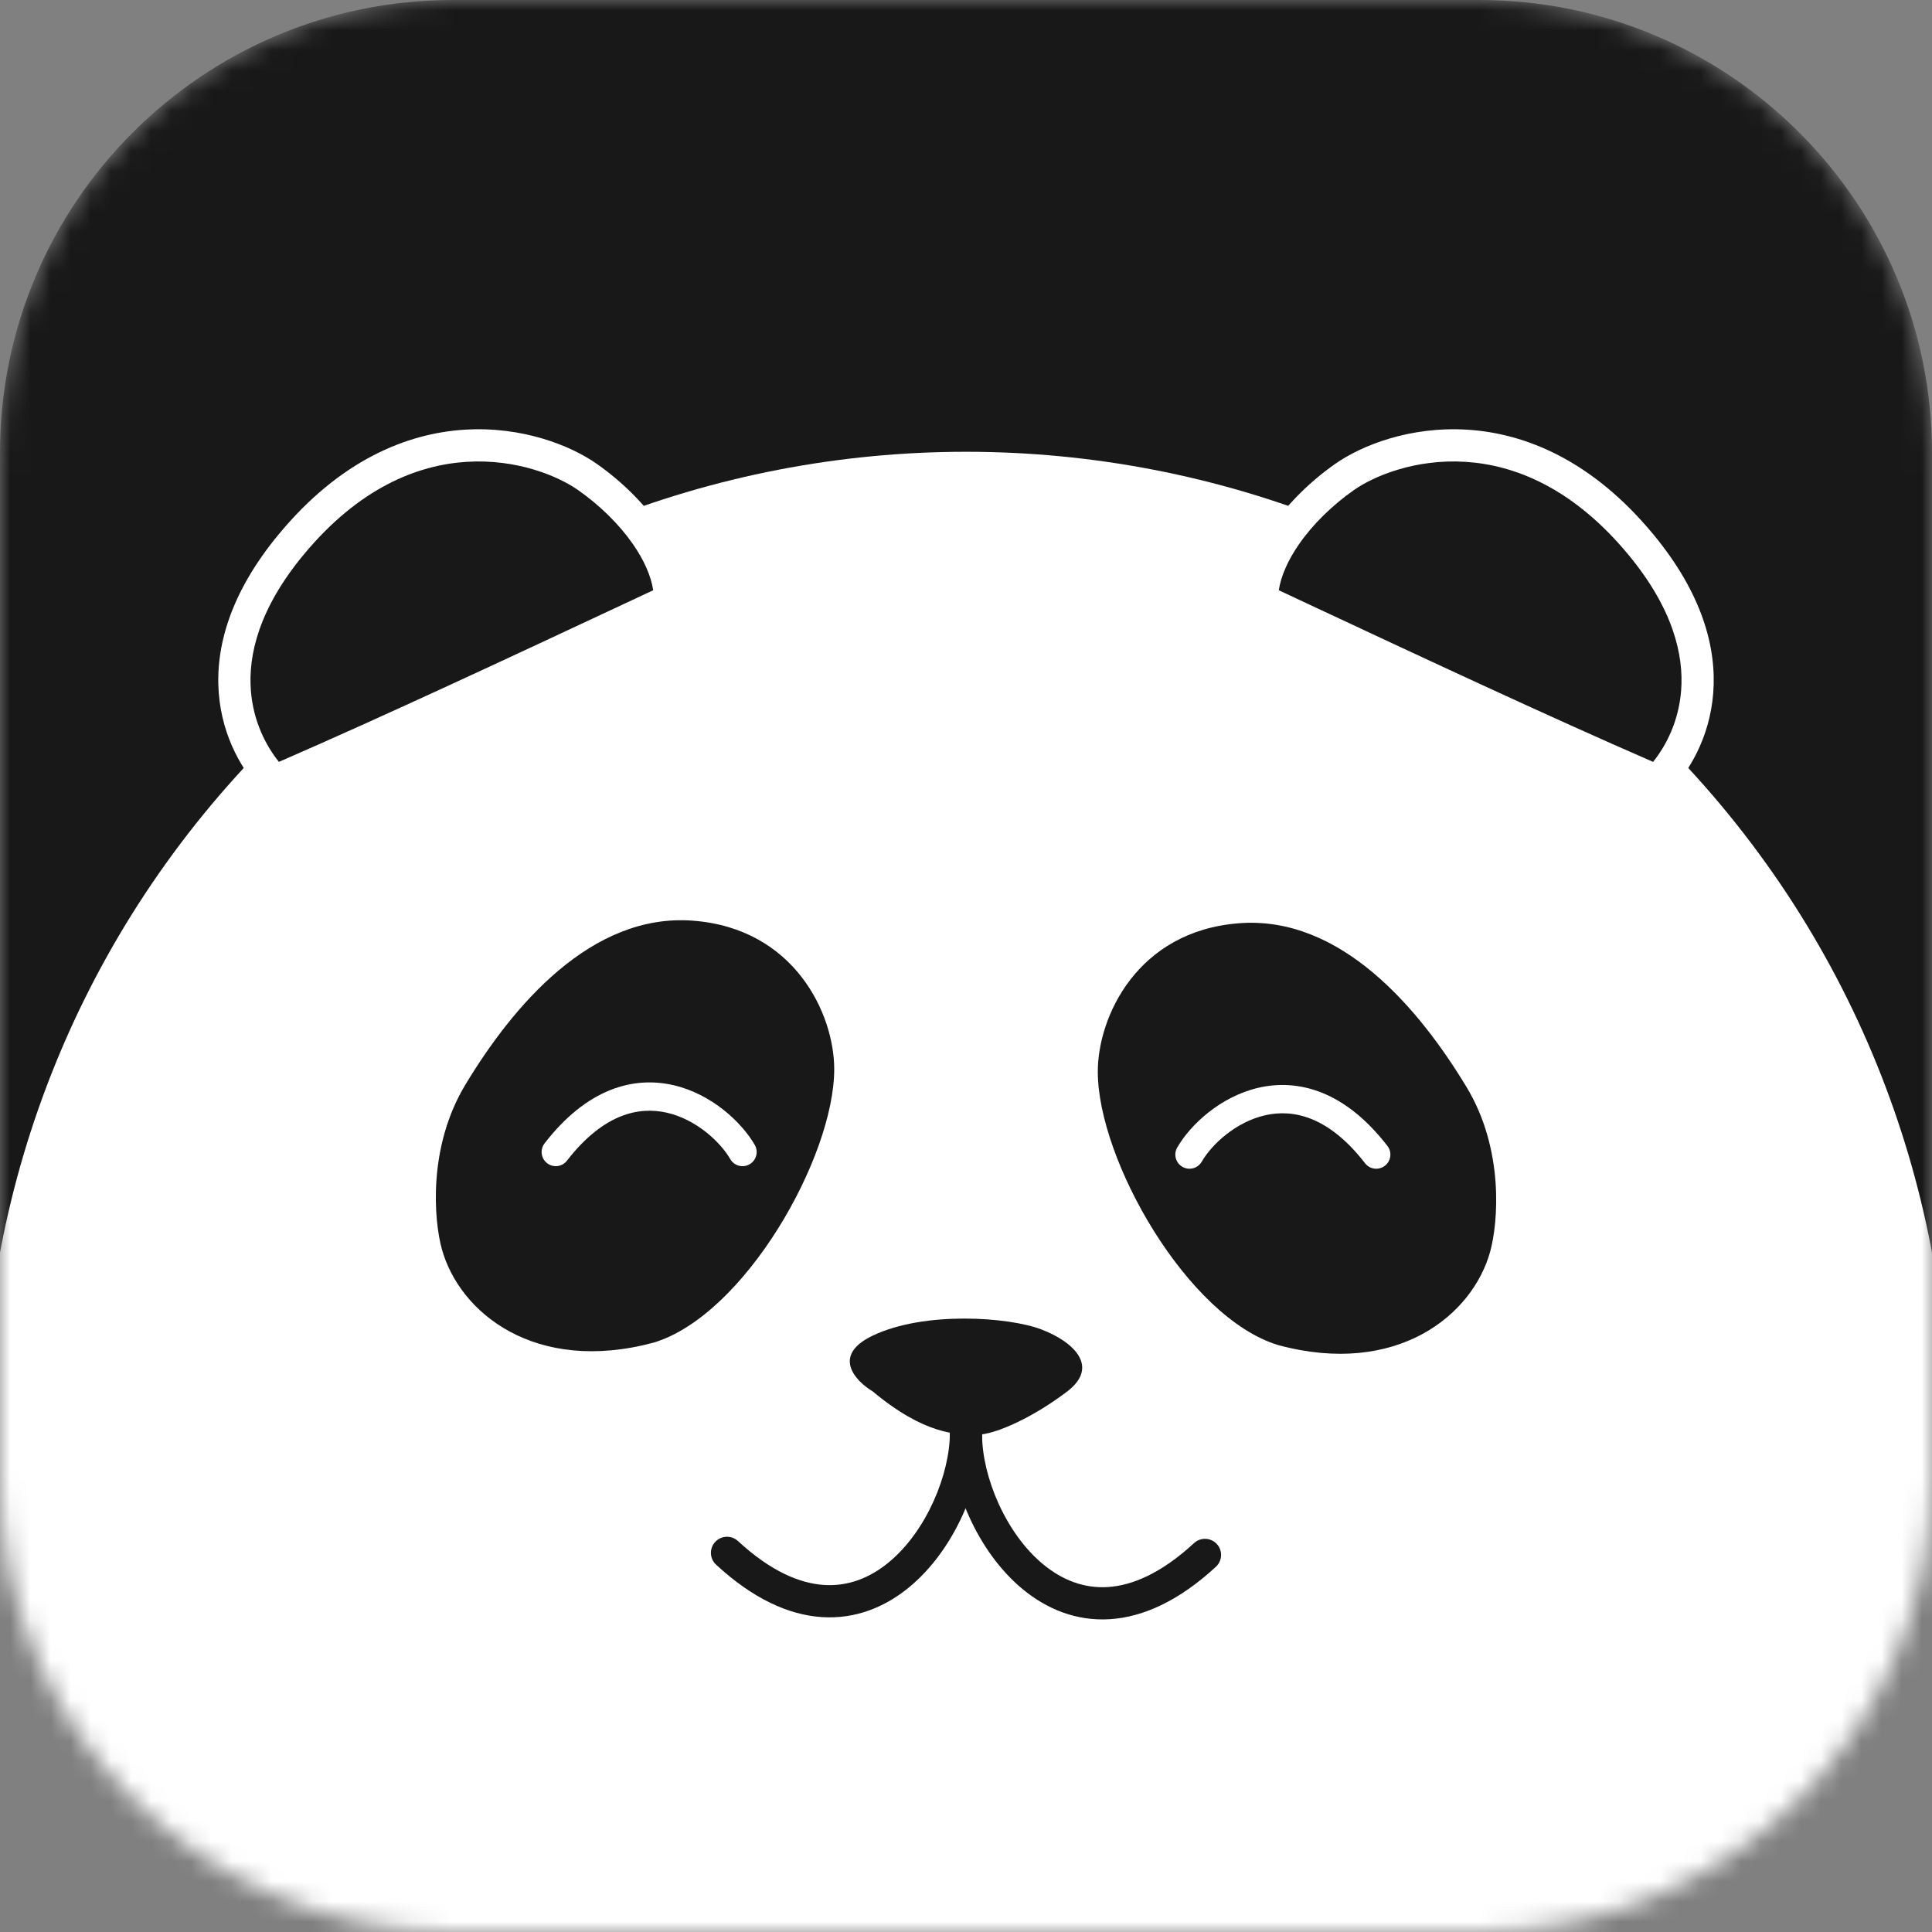
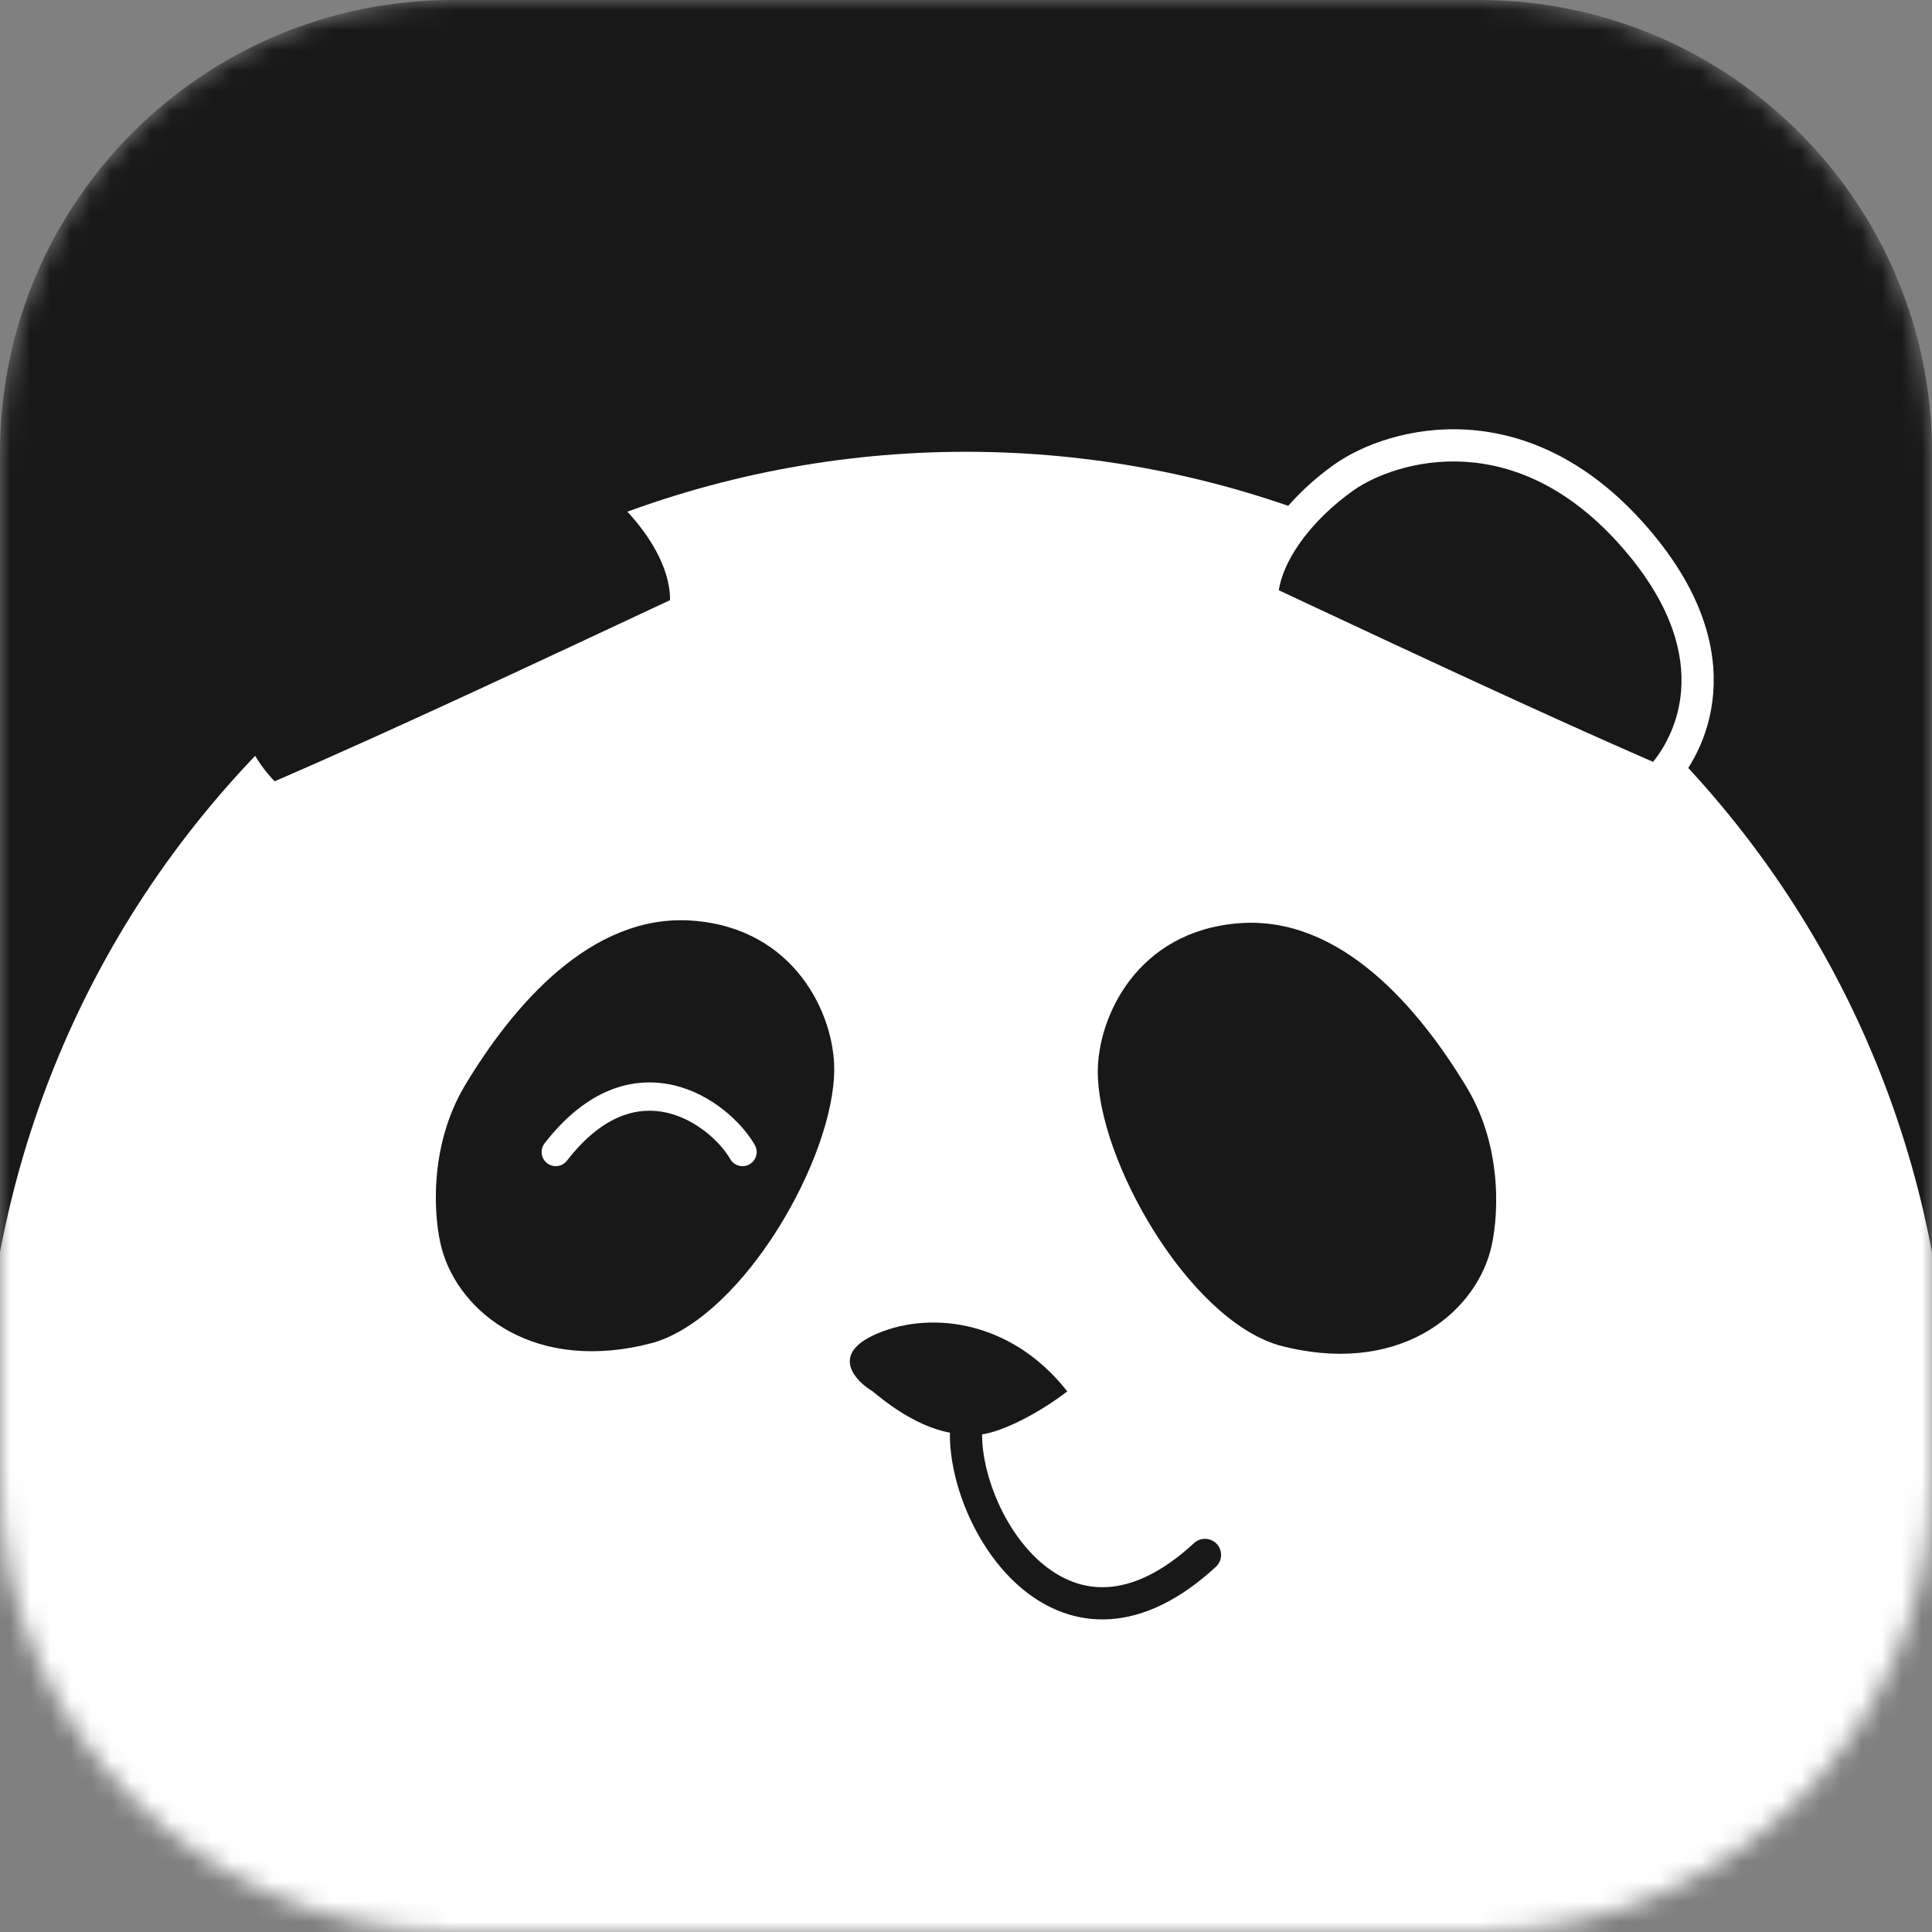
<svg xmlns="http://www.w3.org/2000/svg" fill="none" viewBox="0 0 96 96" height="96" width="96">
  <rect x="0" y="0" width="96" height="96" fill="#808080" stroke="none" />
  <g clip-path="url(#clip0_9652_2695)">
    <mask height="96" width="96" y="0" x="0" maskUnits="userSpaceOnUse" style="mask-type:luminance" id="mask0_9652_2695">
      <path fill="white" d="M73.5 0H22.5C10.074 0 0 10.074 0 22.5V73.5C0 85.926 10.074 96 22.5 96H73.5C85.926 96 96 85.926 96 73.5V22.5C96 10.074 85.926 0 73.5 0Z" />
    </mask>
    <g mask="url(#mask0_9652_2695)">
      <path fill="#181818" d="M73.5 0H22.5C10.074 0 0 10.074 0 22.5V73.5C0 85.926 10.074 96 22.5 96H73.5C85.926 96 96 85.926 96 73.5V22.5C96 10.074 85.926 0 73.5 0Z" />
      <path fill="white" d="M-11.401 65.884H107.402V113.495H-11.401V65.884Z" />
      <path fill="white" d="M82.538 36.755C101.612 55.829 101.612 86.755 82.538 105.83C63.463 124.904 32.537 124.904 13.463 105.83C-5.612 86.755 -5.612 55.829 13.463 36.755C32.537 17.68 63.463 17.68 82.538 36.755Z" />
-       <path fill="#181818" d="M43.365 66.366C41.303 67.352 42.506 68.624 43.365 69.138C45.944 71.293 47.555 71.293 48.522 71.293C49.488 71.293 51.422 70.369 53.033 69.138C54.645 67.906 53.356 66.674 51.744 66.058C50.133 65.442 45.944 65.135 43.365 66.366Z" />
+       <path fill="#181818" d="M43.365 66.366C41.303 67.352 42.506 68.624 43.365 69.138C45.944 71.293 47.555 71.293 48.522 71.293C49.488 71.293 51.422 70.369 53.033 69.138C50.133 65.442 45.944 65.135 43.365 66.366Z" />
      <path fill="#181818" d="M14.465 27.06C9.83 32.659 11.916 37.063 13.647 38.821C19.676 36.219 27.478 32.54 33.295 29.821C33.311 27.738 31.484 25.308 29.185 23.697C26.887 22.087 20.259 20.06 14.465 27.06Z" />
-       <path fill="white" d="M23.186 22.948C20.75 23.101 17.845 24.231 15.081 27.57C12.874 30.237 12.327 32.538 12.466 34.318C12.585 35.84 13.212 37.054 13.859 37.857C19.1 35.58 25.564 32.555 30.897 30.06C31.429 29.811 31.951 29.567 32.458 29.329C32.35 28.627 32.008 27.841 31.451 27.038C30.768 26.055 29.807 25.11 28.726 24.352C27.712 23.642 25.658 22.793 23.186 22.948ZM23.086 21.351C25.951 21.172 28.36 22.142 29.644 23.042C30.862 23.895 31.963 24.971 32.765 26.126C33.56 27.271 34.104 28.561 34.095 29.828L34.091 30.332L33.633 30.546C32.972 30.855 32.284 31.177 31.576 31.509C26.065 34.087 19.318 37.245 13.964 39.556L13.461 39.773L13.077 39.383C12.102 38.392 11.046 36.682 10.871 34.443C10.694 32.183 11.421 29.482 13.849 26.55C16.878 22.889 20.185 21.533 23.086 21.351Z" clip-rule="evenodd" fill-rule="evenodd" />
      <path fill="#181818" d="M81.535 27.06C86.17 32.659 84.085 37.063 82.353 38.821C76.325 36.219 68.522 32.54 62.705 29.821C62.689 27.738 64.516 25.308 66.815 23.697C69.114 22.087 75.742 20.06 81.535 27.06Z" />
      <path fill="white" d="M72.814 22.948C75.251 23.101 78.155 24.231 80.919 27.57C83.126 30.237 83.674 32.538 83.534 34.318C83.415 35.84 82.788 37.054 82.141 37.857C76.9 35.58 70.436 32.555 65.103 30.06C64.571 29.811 64.05 29.567 63.542 29.329C63.65 28.627 63.992 27.841 64.55 27.038C65.232 26.055 66.193 25.11 67.274 24.352C68.288 23.642 70.343 22.793 72.814 22.948ZM72.915 21.351C70.049 21.172 67.641 22.142 66.356 23.042C65.138 23.895 64.037 24.971 63.235 26.126C62.441 27.271 61.896 28.561 61.905 29.828L61.909 30.332L62.367 30.546C63.028 30.855 63.716 31.177 64.425 31.509C69.935 34.087 76.682 37.245 82.036 39.556L82.539 39.773L82.923 39.383C83.898 38.392 84.953 36.682 85.129 34.443C85.307 32.183 84.578 29.482 82.151 26.55C79.121 22.889 75.815 21.533 72.915 21.351Z" clip-rule="evenodd" fill-rule="evenodd" />
      <path fill="#181818" d="M48 70.493C47.558 70.493 47.2 70.852 47.2 71.293C47.2 73.772 48.533 77.094 50.839 78.984C52.016 79.948 53.478 80.564 55.156 80.456C56.826 80.348 58.598 79.531 60.418 77.852C60.742 77.552 60.763 77.045 60.463 76.721C60.163 76.397 59.657 76.376 59.332 76.675C57.697 78.184 56.257 78.781 55.053 78.859C53.857 78.936 52.782 78.507 51.853 77.746C49.95 76.186 48.8 73.335 48.8 71.293C48.8 70.852 48.442 70.493 48 70.493Z" clip-rule="evenodd" fill-rule="evenodd" />
-       <path fill="#181818" d="M48 70.391C48.442 70.391 48.8 70.749 48.8 71.191C48.8 73.669 47.467 76.991 45.161 78.881C43.984 79.846 42.522 80.461 40.844 80.353C39.174 80.246 37.403 79.429 35.583 77.749C35.258 77.45 35.238 76.943 35.537 76.618C35.837 76.294 36.343 76.273 36.668 76.573C38.303 78.082 39.743 78.679 40.947 78.756C42.144 78.833 43.218 78.405 44.147 77.644C46.05 76.085 47.2 73.233 47.2 71.191C47.2 70.749 47.558 70.391 48 70.391Z" clip-rule="evenodd" fill-rule="evenodd" />
      <path fill="#181818" d="M23.122 53.901C21.25 57.007 21.562 60.63 21.952 62.054C22.826 65.242 26.605 68.292 32.482 66.713C36.998 65.349 41.452 57.499 41.452 53.124C41.452 50.407 39.502 46.136 34.432 45.748C29.362 45.36 25.462 50.019 23.122 53.901Z" />
      <path fill="white" d="M33.144 55.291C34.61 55.629 35.8 56.753 36.286 57.594C36.48 57.931 36.91 58.046 37.246 57.852C37.583 57.658 37.698 57.228 37.504 56.891C36.858 55.772 35.369 54.361 33.46 53.921C32.487 53.697 31.407 53.727 30.298 54.176C29.193 54.624 28.099 55.47 27.06 56.812C26.823 57.12 26.879 57.561 27.186 57.799C27.493 58.036 27.935 57.98 28.172 57.673C29.095 56.481 30 55.814 30.825 55.48C31.646 55.148 32.429 55.127 33.144 55.291Z" clip-rule="evenodd" fill-rule="evenodd" />
      <path fill="#181818" d="M72.879 54.028C74.751 57.133 74.439 60.757 74.049 62.181C73.175 65.368 69.395 68.419 63.519 66.839C59.003 65.475 54.549 57.626 54.549 53.251C54.549 50.533 56.499 46.263 61.569 45.875C66.639 45.486 70.538 50.145 72.879 54.028Z" />
-       <path fill="white" d="M62.856 55.419C61.39 55.756 60.2 56.88 59.714 57.722C59.52 58.058 59.09 58.173 58.754 57.979C58.417 57.785 58.302 57.355 58.496 57.019C59.142 55.899 60.631 54.488 62.541 54.048C63.513 53.824 64.593 53.855 65.703 54.304C66.807 54.751 67.901 55.597 68.94 56.94C69.178 57.247 69.121 57.689 68.814 57.926C68.507 58.164 68.065 58.108 67.828 57.8C66.906 56.608 66 55.942 65.175 55.607C64.354 55.275 63.571 55.254 62.856 55.419Z" clip-rule="evenodd" fill-rule="evenodd" />
    </g>
  </g>
  <defs>
    <clipPath id="clip0_9652_2695">
      <rect fill="white" height="96" width="96" />
    </clipPath>
  </defs>
</svg>